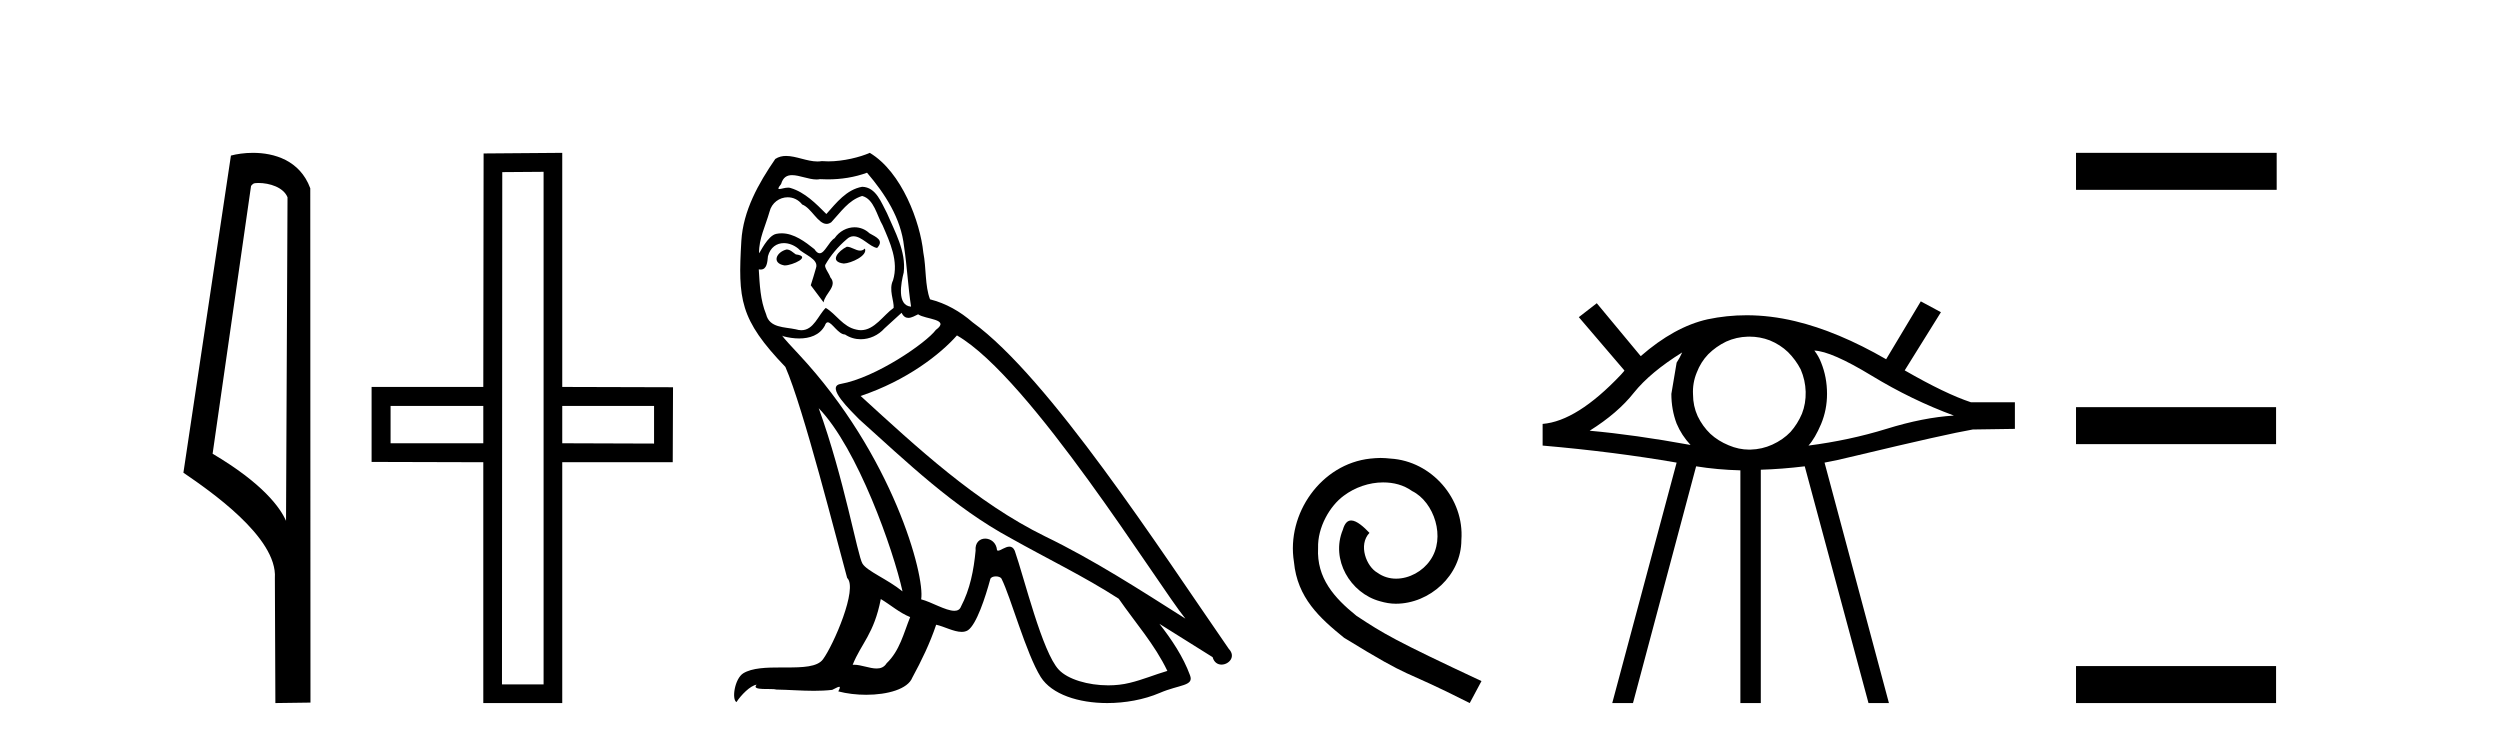
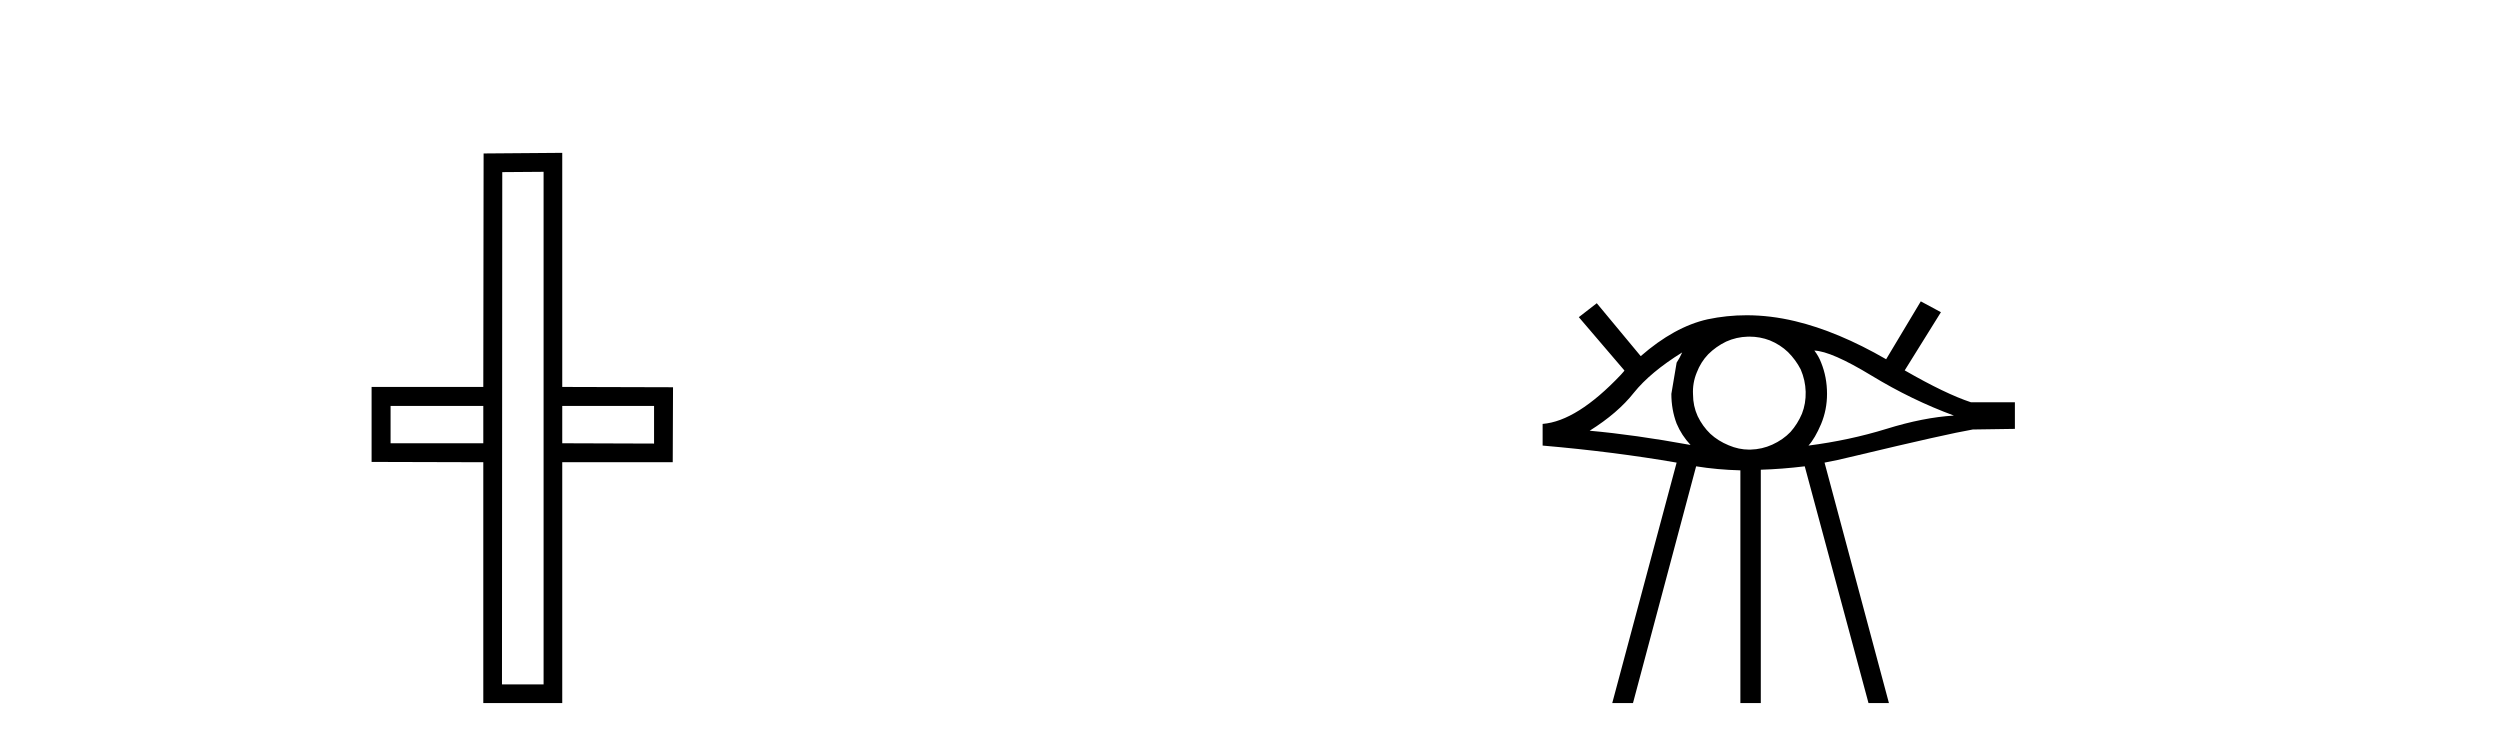
<svg xmlns="http://www.w3.org/2000/svg" width="138.0" height="41.0">
-   <path d="M 14.259 10.1 C 14.884 10.1 15.648 10.34 15.871 10.89 L 15.789 28.751 L 15.789 28.751 C 15.473 28.034 14.531 26.699 11.736 25.046 L 13.858 10.263 C 13.958 10.157 13.955 10.1 14.259 10.1 ZM 15.789 28.751 L 15.789 28.751 C 15.789 28.751 15.789 28.751 15.789 28.751 L 15.789 28.751 L 15.789 28.751 ZM 13.962 8.437 C 13.484 8.437 13.053 8.505 12.747 8.588 L 10.124 26.094 C 11.512 27.044 15.325 29.648 15.173 31.91 L 15.201 38.809 L 17.138 38.783 L 17.127 10.393 C 16.551 8.837 15.12 8.437 13.962 8.437 Z" style="fill:#000000;stroke:none" />
  <path d="M 26.678 22.407 L 26.678 24.468 L 21.56 24.468 L 21.56 22.407 ZM 36.104 22.407 L 36.104 24.485 L 31.036 24.468 L 31.036 22.407 ZM 30.006 9.484 L 30.006 37.779 L 27.709 37.779 L 27.725 9.501 L 30.006 9.484 ZM 31.036 8.437 L 26.695 8.471 L 26.678 21.359 L 20.512 21.359 L 20.512 25.498 L 26.678 25.515 L 26.678 38.809 L 31.036 38.809 L 31.036 25.515 L 37.135 25.515 L 37.151 21.376 L 31.036 21.359 L 31.036 8.437 Z" style="fill:#000000;stroke:none" />
-   <path d="M 46.746 13.619 C 46.29 13.839 45.733 14.447 46.577 14.548 C 46.983 14.531 47.911 14.109 47.742 13.721 L 47.742 13.721 C 47.655 13.804 47.566 13.834 47.476 13.834 C 47.237 13.834 46.992 13.619 46.746 13.619 ZM 43.421 13.771 C 42.863 13.906 42.576 14.514 43.286 14.649 C 43.297 14.65 43.309 14.651 43.323 14.651 C 43.731 14.651 44.843 14.156 43.927 14.042 C 43.775 13.94 43.623 13.771 43.421 13.771 ZM 47.86 9.534 C 48.856 10.699 49.734 12.049 49.903 13.603 C 50.072 14.717 50.123 15.831 50.291 16.928 C 49.498 16.861 49.734 15.628 49.886 15.038 C 50.021 13.873 49.397 12.792 48.958 11.762 C 48.654 11.205 48.367 10.328 47.59 10.311 C 46.729 10.463 46.172 11.189 45.615 11.813 C 45.041 11.239 44.433 10.615 43.64 10.378 C 43.599 10.363 43.552 10.357 43.503 10.357 C 43.325 10.357 43.117 10.435 43.021 10.435 C 42.938 10.435 42.939 10.377 43.117 10.159 C 43.224 9.78 43.447 9.668 43.722 9.668 C 44.124 9.668 44.638 9.907 45.071 9.907 C 45.136 9.907 45.2 9.901 45.261 9.889 C 45.403 9.897 45.546 9.901 45.689 9.901 C 46.427 9.901 47.167 9.789 47.86 9.534 ZM 47.59 10.817 C 48.249 10.986 48.401 11.898 48.721 12.438 C 49.127 13.383 49.616 14.413 49.295 15.476 C 49.042 15.983 49.363 16.624 49.329 16.996 C 48.766 17.391 48.272 18.226 47.524 18.226 C 47.443 18.226 47.358 18.216 47.27 18.194 C 46.527 18.042 46.155 17.333 45.581 16.996 C 45.166 17.397 44.92 18.228 44.236 18.228 C 44.142 18.228 44.039 18.212 43.927 18.178 C 43.302 18.042 42.475 18.11 42.29 17.35 C 41.969 16.574 41.935 15.713 41.884 14.869 L 41.884 14.869 C 41.922 14.876 41.956 14.879 41.987 14.879 C 42.329 14.879 42.36 14.483 42.391 14.143 C 42.522 13.649 42.876 13.42 43.269 13.42 C 43.534 13.42 43.817 13.524 44.062 13.721 C 44.349 14.042 45.227 14.295 45.041 14.801 C 44.957 15.105 44.856 15.426 44.754 15.747 L 45.463 16.692 C 45.531 16.202 46.257 15.797 45.835 15.308 C 45.767 15.088 45.514 14.801 45.548 14.632 C 45.852 14.092 46.257 13.619 46.729 13.214 C 46.857 13.09 46.987 13.042 47.116 13.042 C 47.569 13.042 48.024 13.635 48.418 13.687 C 48.806 13.265 48.384 13.096 47.995 12.877 C 47.755 12.65 47.464 12.546 47.174 12.546 C 46.752 12.546 46.331 12.766 46.071 13.147 C 45.75 13.339 45.527 13.98 45.246 13.98 C 45.157 13.98 45.062 13.917 44.957 13.755 C 44.442 13.342 43.824 12.879 43.148 12.879 C 43.049 12.879 42.948 12.889 42.847 12.91 C 42.369 13.009 41.94 13.976 41.903 13.976 C 41.902 13.976 41.902 13.975 41.901 13.974 C 41.884 13.181 42.256 12.472 42.475 11.695 C 42.598 11.185 43.035 10.89 43.481 10.89 C 43.773 10.89 44.068 11.016 44.282 11.29 C 44.784 11.476 45.152 12.359 45.625 12.359 C 45.708 12.359 45.794 12.332 45.885 12.269 C 46.409 11.712 46.831 11.053 47.59 10.817 ZM 45.193 22.533 C 47.337 24.744 49.312 30.349 49.819 32.645 C 48.992 31.97 47.86 31.531 47.607 31.109 C 47.337 30.67 46.594 26.399 45.193 22.533 ZM 52.824 18.515 C 56.875 20.845 63.932 32.307 65.434 34.148 C 62.902 32.544 60.403 30.923 57.686 29.606 C 53.87 27.733 50.612 24.694 47.506 21.858 C 50.072 20.997 51.912 19.545 52.824 18.515 ZM 48.62 33.067 C 49.16 33.388 49.65 33.827 50.241 34.063 C 49.886 34.941 49.667 35.92 48.941 36.612 C 48.805 36.832 48.61 36.901 48.388 36.901 C 48.004 36.901 47.537 36.694 47.147 36.694 C 47.12 36.694 47.093 36.695 47.067 36.697 C 47.54 35.515 48.249 34.992 48.62 33.067 ZM 49.768 17.266 C 49.87 17.478 50.001 17.547 50.139 17.547 C 50.321 17.547 50.517 17.427 50.68 17.35 C 51.085 17.637 52.486 17.604 51.659 18.211 C 51.135 18.92 48.339 20.854 46.396 21.195 C 45.557 21.342 46.966 22.668 47.422 23.141 C 50.055 25.504 52.638 28.003 55.795 29.708 C 57.77 30.822 59.846 31.818 61.754 33.05 C 62.666 34.367 63.746 35.582 64.438 37.034 C 63.746 37.237 63.071 37.524 62.362 37.693 C 61.988 37.787 61.582 37.831 61.176 37.831 C 60.061 37.831 58.94 37.499 58.445 36.967 C 57.534 36.005 56.538 31.902 56.014 30.4 C 55.94 30.231 55.834 30.174 55.72 30.174 C 55.492 30.174 55.227 30.397 55.097 30.397 C 55.07 30.397 55.049 30.388 55.035 30.366 C 55.001 29.95 54.682 29.731 54.383 29.731 C 54.087 29.731 53.811 29.946 53.853 30.4 C 53.752 31.463 53.55 32.527 53.043 33.489 C 52.981 33.653 52.851 33.716 52.681 33.716 C 52.201 33.716 51.396 33.221 50.848 33.084 C 51.068 31.784 49.295 25.133 44.096 19.562 C 43.914 19.365 43.122 18.53 43.191 18.53 C 43.199 18.53 43.219 18.541 43.252 18.566 C 43.518 18.635 43.818 18.683 44.114 18.683 C 44.684 18.683 45.242 18.508 45.531 17.975 C 45.575 17.843 45.63 17.792 45.694 17.792 C 45.925 17.792 46.275 18.464 46.645 18.464 C 46.913 18.643 47.213 18.726 47.512 18.726 C 48.002 18.726 48.487 18.504 48.823 18.127 C 49.143 17.84 49.447 17.553 49.768 17.266 ZM 48.012 8.437 C 47.482 8.673 46.553 8.908 45.719 8.908 C 45.597 8.908 45.478 8.903 45.362 8.893 C 45.283 8.907 45.203 8.913 45.121 8.913 C 44.553 8.913 43.941 8.608 43.392 8.608 C 43.182 8.608 42.982 8.652 42.796 8.774 C 41.867 10.125 41.023 11.627 40.922 13.299 C 40.736 16.506 40.821 17.62 43.353 20.254 C 44.349 22.516 46.206 29.893 46.763 31.902 C 47.371 32.476 46.003 35.616 45.429 36.393 C 45.117 36.823 44.294 36.844 43.41 36.844 C 43.314 36.844 43.217 36.844 43.12 36.844 C 42.325 36.844 41.52 36.861 41.023 37.169 C 40.551 37.473 40.382 38.604 40.652 38.756 C 40.905 38.368 41.412 37.845 41.766 37.794 L 41.766 37.794 C 41.429 38.148 42.61 37.98 42.863 38.064 C 43.546 38.075 44.237 38.133 44.93 38.133 C 45.265 38.133 45.6 38.119 45.936 38.081 C 46.088 38.014 46.251 37.911 46.322 37.911 C 46.377 37.911 46.377 37.973 46.274 38.165 C 46.751 38.29 47.288 38.352 47.813 38.352 C 48.994 38.352 50.113 38.037 50.359 37.406 C 50.865 36.477 51.338 35.498 51.676 34.485 C 52.107 34.577 52.649 34.88 53.083 34.88 C 53.21 34.88 53.328 34.854 53.431 34.789 C 53.904 34.468 54.394 32.966 54.664 31.97 C 54.69 31.866 54.83 31.816 54.972 31.816 C 55.109 31.816 55.247 31.862 55.288 31.953 C 55.795 32.966 56.639 36.072 57.449 37.372 C 58.06 38.335 59.543 38.809 61.119 38.809 C 62.112 38.809 63.142 38.622 64.016 38.25 C 65.113 37.777 65.924 37.878 65.687 37.271 C 65.316 36.258 64.675 35.295 63.999 34.435 L 63.999 34.435 C 64.978 35.042 65.958 35.667 66.937 36.275 C 67.017 36.569 67.22 36.686 67.428 36.686 C 67.827 36.686 68.243 36.252 67.831 35.819 C 63.999 30.282 57.905 20.845 53.685 17.789 C 53.009 17.198 52.216 16.743 51.338 16.523 C 51.051 15.78 51.135 14.784 50.967 13.94 C 50.798 12.269 49.785 9.5 48.012 8.437 Z" style="fill:#000000;stroke:none" />
-   <path d="M 76.209 25.279 C 76.021 25.279 75.833 25.297 75.645 25.314 C 72.929 25.604 70.998 28.354 71.426 31.019 C 71.613 33.001 72.843 34.111 74.193 35.205 C 78.208 37.665 77.08 36.759 81.129 38.809 L 81.778 37.596 C 76.96 35.341 76.38 34.983 74.876 33.992 C 73.646 33.001 72.673 31.908 72.758 30.251 C 72.724 29.106 73.407 27.927 74.176 27.364 C 74.791 26.902 75.577 26.629 76.345 26.629 C 76.926 26.629 77.473 26.766 77.951 27.107 C 79.164 27.705 79.83 29.687 78.942 30.934 C 78.532 31.532 77.798 31.942 77.063 31.942 C 76.704 31.942 76.345 31.839 76.038 31.617 C 75.423 31.276 74.962 30.08 75.594 29.414 C 75.303 29.106 74.893 28.73 74.586 28.73 C 74.381 28.73 74.227 28.884 74.125 29.243 C 73.441 30.883 74.535 32.745 76.175 33.189 C 76.465 33.274 76.755 33.326 77.046 33.326 C 78.925 33.326 80.668 31.754 80.668 29.807 C 80.838 27.534 79.028 25.45 76.755 25.314 C 76.585 25.297 76.397 25.279 76.209 25.279 Z" style="fill:#000000;stroke:none" />
  <path d="M 92.857 19.454 Q 92.72 19.762 92.55 20.018 L 92.259 21.743 Q 92.259 22.615 92.55 23.383 Q 92.823 24.032 93.318 24.562 Q 90.226 23.998 87.749 23.776 Q 89.304 22.802 90.192 21.675 Q 91.098 20.547 92.857 19.454 ZM 100.152 19.352 Q 101.091 19.386 103.312 20.735 Q 105.533 22.085 107.856 22.939 Q 106.165 23.042 104.132 23.674 Q 102.082 24.306 99.827 24.596 Q 100.186 24.203 100.527 23.4 Q 100.852 22.615 100.852 21.743 Q 100.852 20.821 100.527 20.018 Q 100.391 19.659 100.152 19.352 ZM 96.569 18.582 Q 97.152 18.582 97.692 18.788 Q 98.272 19.027 98.7 19.437 Q 99.127 19.864 99.4 20.394 Q 99.656 20.992 99.673 21.624 Q 99.69 22.273 99.468 22.837 Q 99.229 23.4 98.836 23.844 Q 98.426 24.272 97.828 24.545 Q 97.265 24.801 96.633 24.818 Q 96.594 24.819 96.556 24.819 Q 95.98 24.819 95.42 24.579 Q 94.839 24.34 94.412 23.947 Q 93.985 23.537 93.711 22.973 Q 93.455 22.41 93.455 21.777 Q 93.421 21.145 93.66 20.565 Q 93.882 19.984 94.292 19.557 Q 94.719 19.13 95.283 18.856 Q 95.847 18.6 96.479 18.583 Q 96.524 18.582 96.569 18.582 ZM 106.028 16.635 L 104.115 19.83 Q 101.45 18.292 99.092 17.729 Q 97.728 17.402 96.41 17.402 Q 95.318 17.402 94.258 17.626 Q 92.43 18.036 90.568 19.659 L 88.142 16.738 L 87.151 17.507 L 89.663 20.445 Q 89.697 20.445 89.475 20.684 Q 87.049 23.247 85.153 23.4 L 85.153 24.596 Q 89.099 24.938 92.55 25.536 L 88.996 38.809 L 90.141 38.809 L 93.626 25.741 Q 94.788 25.929 96.069 25.963 L 96.069 38.809 L 97.196 38.809 L 97.196 25.929 Q 98.358 25.894 99.622 25.741 L 103.141 38.809 L 104.269 38.809 L 100.715 25.536 Q 101.313 25.433 102.424 25.16 Q 107.497 23.947 108.898 23.708 L 111.222 23.674 L 111.222 22.205 L 108.796 22.205 Q 107.395 21.743 105.14 20.445 L 107.139 17.233 L 106.028 16.635 Z" style="fill:#000000;stroke:none" />
-   <path d="M 114.596 8.437 L 114.596 10.479 L 125.673 10.479 L 125.673 8.437 ZM 114.596 22.475 L 114.596 24.516 L 125.639 24.516 L 125.639 22.475 ZM 114.596 36.767 L 114.596 38.809 L 125.639 38.809 L 125.639 36.767 Z" style="fill:#000000;stroke:none" />
</svg>